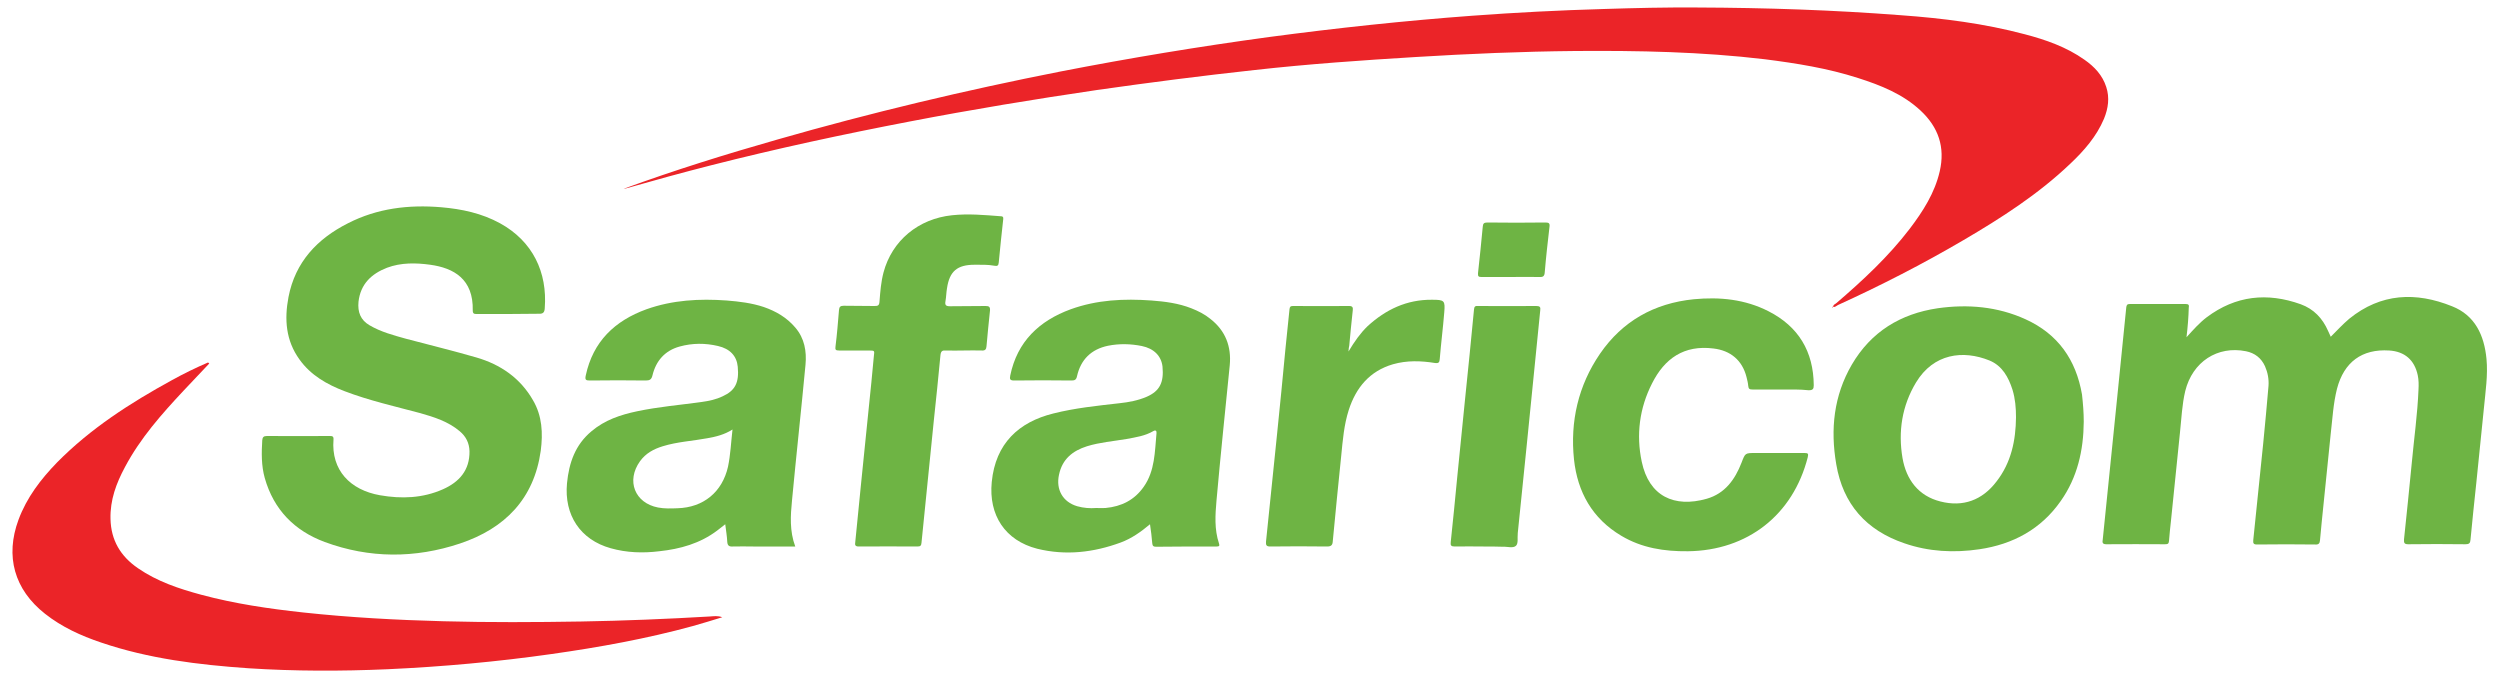
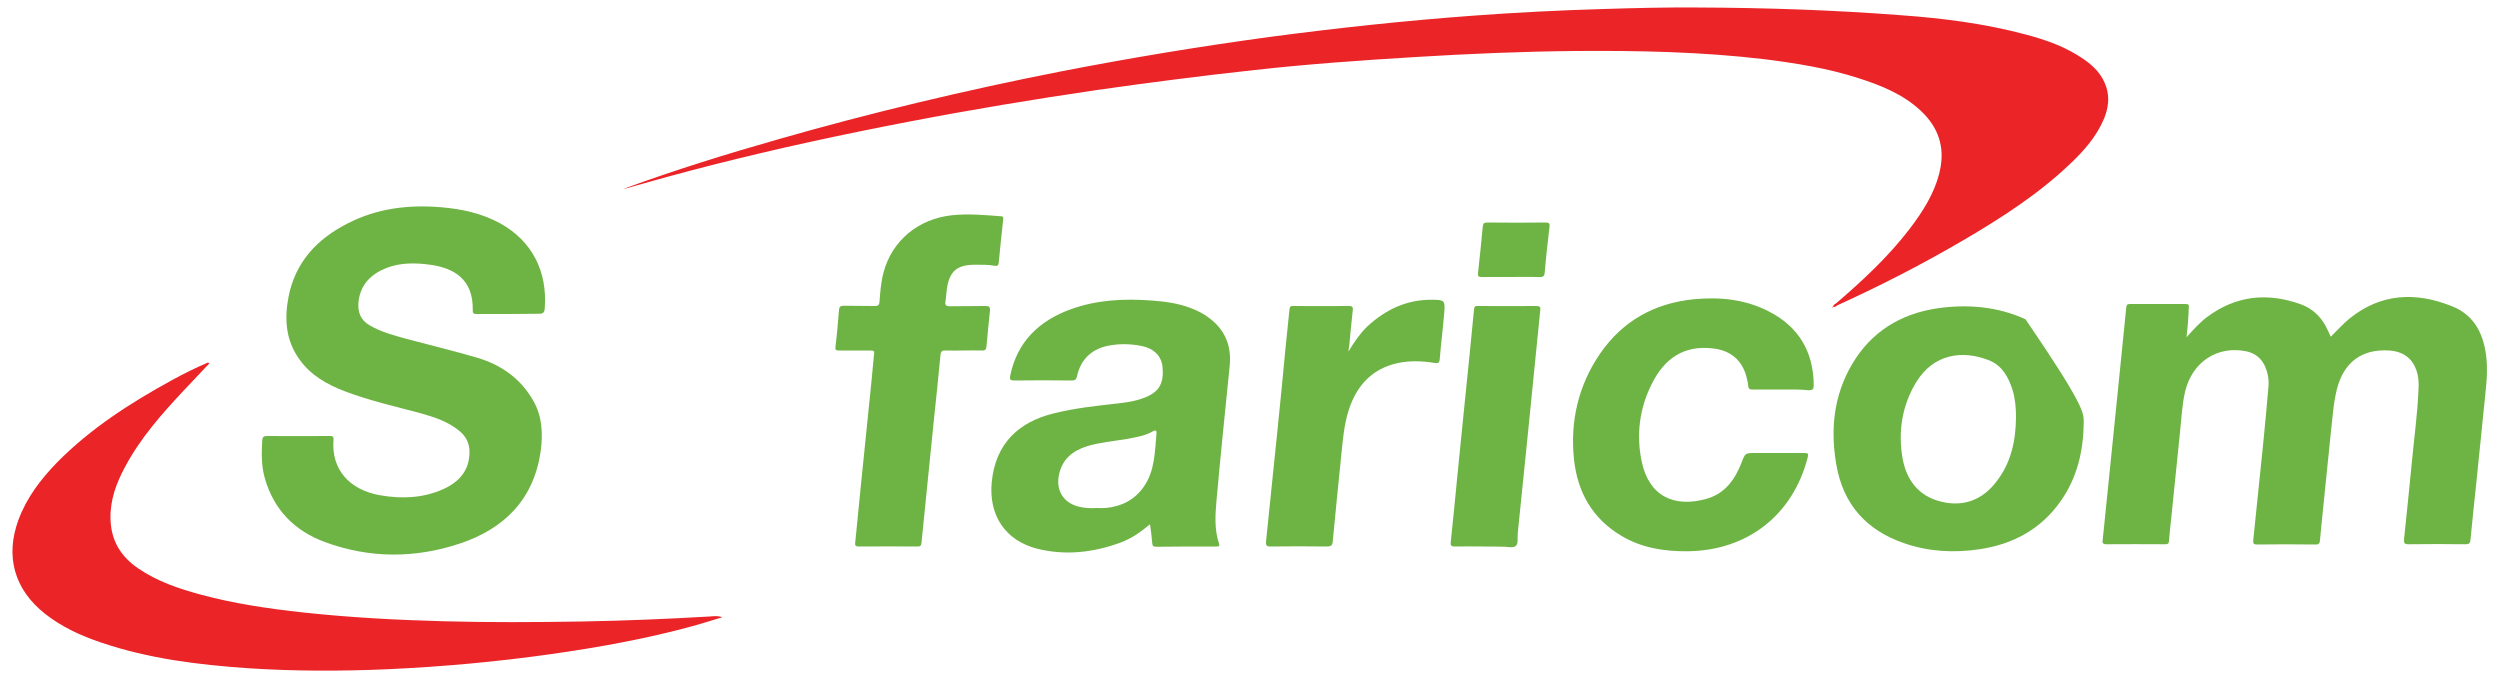
<svg xmlns="http://www.w3.org/2000/svg" version="1.1" baseProfile="tiny" id="Layer_1" x="0px" y="0px" viewBox="0 0 1000 271.4" xml:space="preserve">
  <g>
    <path fill="#EB2428" d="M733.3,122.8c-0.1-1,0.8-1.1,1.3-1.6c10.6-9.1,20.8-18.6,29.3-29.7c5.3-7,10-14.3,12-23   c2.2-9.6-0.5-17.6-7.7-24.3c-7.1-6.6-15.9-10.1-25-13c-12.1-3.9-24.7-5.9-37.3-7.5c-25.2-3-50.6-3.5-75.9-3.3   c-21.2,0.2-42.4,1.1-63.6,2.4c-21.5,1.3-43,2.8-64.5,5.2c-21.1,2.3-42.1,5-63.1,8c-25.1,3.7-50,7.8-74.9,12.6   c-26.6,5.1-53.1,10.8-79.4,17.5c-11.4,2.9-22.7,6-33.9,9.2c-0.4,0.1-0.8,0.2-1.1,0.2c20.2-7.4,40.8-13.8,61.5-19.7   c37.3-10.7,75.1-19.7,113.2-27.2c27.7-5.4,55.5-10,83.5-13.8c27-3.6,54-6.5,81.1-8.5c17.5-1.3,35.1-2.2,52.7-2.7   C654,3.2,666.5,2.9,679,3c27.2,0.1,54.4,1,81.5,3.1c16.7,1.2,33.2,3.3,49.4,7.6c8.4,2.2,16.7,5.1,23.9,10.2c4,2.8,7.2,6.2,8.7,10.9   c1.4,4.3,0.8,8.5-0.9,12.7c-3,7.1-8,12.8-13.5,18c-12.8,12.2-27.6,21.7-42.8,30.6c-16.2,9.5-33,18.1-50.1,25.9   C734.5,122.4,734,122.9,733.3,122.8L733.3,122.8z" />
    <path fill="#6EB444" d="M874.6,134.9c2.8-3.1,5.2-5.8,8.1-8c11.6-8.7,24.2-10,37.6-5.2c5.2,1.9,8.7,5.6,10.9,10.6   c0.3,0.7,0.7,1.5,1.1,2.4c2.5-2.5,4.8-5,7.4-7.2c12.7-10.3,26.7-10.8,41.1-5c9.2,3.6,12.9,11.6,13.8,21.1c0.6,6.5-0.4,12.9-1,19.3   c-1,10.2-2.1,20.4-3.1,30.5c-0.8,7.5-1.6,15-2.3,22.5c-0.1,1.4-0.6,1.8-2,1.8c-7.6-0.1-15.3-0.1-22.9,0c-1.5,0-1.8-0.5-1.7-1.9   c1.1-10.2,2.1-20.4,3.1-30.5c0.9-9.8,2.3-19.6,2.7-29.5c0.1-1.9,0.1-3.8-0.3-5.7c-1.3-6.1-5.2-9.5-11.4-9.9   c-10.9-0.7-18.1,4.6-20.9,15.3c-1.5,5.9-1.8,11.9-2.5,17.9c-1.2,11.7-2.4,23.5-3.6,35.3c-0.2,2.5-0.5,4.9-0.7,7.4   c-0.1,1.2-0.5,1.8-1.9,1.7c-7.8-0.1-15.5-0.1-23.3,0c-1.4,0-1.6-0.5-1.5-1.7c1.3-13,2.7-26,4-38.9c0.7-7.6,1.5-15.2,2.1-22.8   c0.2-2.7-0.3-5.4-1.4-7.9c-1.5-3.3-4.1-5.3-7.6-6c-11.4-2.3-21.4,4.2-24.3,15.9c-1.3,5.4-1.5,11-2.1,16.5   c-1.2,11.7-2.4,23.5-3.6,35.3c-0.3,2.7-0.6,5.5-0.8,8.2c-0.1,1.1-0.5,1.3-1.6,1.3c-7.8,0-15.7-0.1-23.5,0c-1.6,0-1.6-0.8-1.4-1.9   c1-9.8,2-19.7,3-29.5c1-10.2,2.1-20.4,3.1-30.5c1.1-10.9,2.2-21.9,3.3-32.8c0.1-1,0.4-1.4,1.4-1.4c7.4,0,14.8,0,22.3,0   c1.3,0,1.5,0.4,1.3,1.6C875.4,126.9,875.1,130.7,874.6,134.9z" />
    <path fill="#6EB444" d="M203.4,125.6c-4.2,0-8.4,0-12.6,0c-1,0-1.7,0-1.7-1.4c0.3-12.6-7.6-17-17-18.3c-5.8-0.8-11.7-0.9-17.3,1.2   c-6.2,2.4-10.6,6.5-11.4,13.6c-0.4,4.1,0.8,7.3,4.4,9.4c4.6,2.7,9.6,4,14.6,5.4c9.4,2.5,18.9,4.8,28.2,7.5   c9.6,2.8,17.5,8.2,22.6,17.1c3.7,6.3,4,13.2,3.1,20.2c-2.7,19.3-14.4,31.1-32.3,37.1c-18,6-36.2,6-54.1-0.6   c-12.1-4.5-20.4-12.9-24-25.6c-1.4-5-1.3-10.1-1-15.1c0.1-1.3,0.6-1.7,1.9-1.7c8.3,0.1,16.6,0,25,0c1,0,1.7,0,1.6,1.4   c-1,12.3,6.7,20.2,18.6,22.3c8.6,1.5,17.1,1.2,25.2-2.4c6.5-2.9,10.7-7.6,10.6-15.2c-0.1-3.3-1.4-5.9-3.9-8   c-4.6-3.9-10.3-5.7-16-7.3c-10.1-2.7-20.3-5-30-8.7c-7.1-2.7-13.6-6.4-18.1-12.7c-5.5-7.6-6.1-16.1-4.4-25   c2.7-14,11.5-23.3,23.8-29.5c11.7-6,24.3-7.5,37.3-6.4c8.2,0.7,16.2,2.4,23.5,6.4c13.1,7.2,19,19.6,17.9,34   c-0.1,1.7-0.7,2.3-2.5,2.2C211.4,125.5,207.4,125.6,203.4,125.6z" />
    <path fill="#EB2428" d="M83.7,145.4c-3.4,3.6-6.9,7.3-10.3,10.9c-8.8,9.4-17.3,19-23.4,30.5c-3.5,6.5-6,13.2-5.8,20.8   c0.2,8.5,4,14.9,11,19.7c7.7,5.3,16.4,8.2,25.3,10.6c13.4,3.6,27.1,5.6,40.9,7.1c18.6,2,37.2,3,55.9,3.5   c18.4,0.5,36.8,0.4,55.2,0.1c17.1-0.3,34.2-1,51.3-2c1.7-0.1,3.3-0.4,5.1,0.3c-3.9,1.2-7.8,2.4-11.7,3.5   c-18.6,5.1-37.5,8.5-56.5,11.2c-21.8,3.1-43.8,5.1-65.8,6.1c-18.5,0.8-37.1,0.8-55.6-0.4c-20-1.4-39.8-3.8-58.9-10.3   c-8-2.7-15.7-6.2-22.4-11.5c-12.3-9.7-16-23-10.6-37.6c3.3-8.9,8.9-16.2,15.4-22.9c13.4-13.6,29.3-23.8,45.9-32.9   c4.7-2.6,9.6-5,14.5-7.1C83.4,145.1,83.5,145.2,83.7,145.4z" />
-     <path fill="#6EB444" d="M318.1,218.6c-5.7,0-11.3,0-16.8,0c-2.8,0-5.5-0.1-8.2,0c-1.5,0.1-2.1-0.4-2.2-1.9c-0.1-2.2-0.5-4.5-0.8-7   c-1.2,0.9-2.2,1.7-3.2,2.5c-6.9,5.2-14.8,7.4-23.2,8.3c-6.5,0.8-13,0.6-19.4-1.2c-12.2-3.4-18.7-13.3-17.5-26   c0.8-8.2,3.3-15.4,9.8-20.8c5.3-4.5,11.6-6.6,18.3-8c8.5-1.8,17.1-2.5,25.7-3.7c2.9-0.4,5.8-1,8.5-2.3c5-2.3,6.6-5.5,6-11.8   c-0.4-4.3-3.1-7.2-7.9-8.3c-5.1-1.2-10.2-1.2-15.3,0.2c-5.9,1.6-9.5,5.7-10.9,11.5c-0.4,1.7-1.1,2.1-2.7,2.1   c-7.4-0.1-14.8-0.1-22.3,0c-1.6,0-2.1-0.2-1.7-2c2.9-13.6,11.6-21.9,24.3-26.5c10.4-3.7,21.2-4.3,32.1-3.5c5,0.4,10,1,14.8,2.6   c4.9,1.7,9.2,4.2,12.6,8.2c3.7,4.3,4.6,9.5,4.1,14.9c-1.7,18.1-3.7,36.2-5.4,54.3C316.2,206.2,315.8,212.4,318.1,218.6z M293,171.8   c-3.3,2.1-6.7,2.9-10.1,3.5c-5.9,1.1-12,1.4-17.8,3.2c-3.6,1.1-6.8,2.8-9.1,6c-5.6,7.8-2.1,16.7,7.2,18.5c2.6,0.5,5.2,0.4,7.8,0.3   c10.4-0.3,17.9-6.5,20.2-16.6C292.2,181.9,292.4,177,293,171.8z" />
    <path fill="#6EB444" d="M460,209.7c-3.7,3.1-7.4,5.7-11.7,7.3c-10.9,4-22,5.3-33.4,2.5c-12.9-3.3-19.5-13.5-18.2-26.7   c1.5-15.5,10.9-24,24.6-27.4c8.7-2.2,17.6-3.1,26.4-4.1c3.8-0.4,7.5-1.1,11-2.6c5.2-2.3,6.9-5.7,6.3-12.1c-0.5-4.2-3.4-7.2-8.3-8.2   c-4.5-0.9-9-1-13.5-0.1c-6.7,1.4-10.9,5.5-12.4,12.2c-0.3,1.4-0.9,1.7-2.2,1.7c-7.6-0.1-15.3-0.1-22.9,0c-1.7,0-1.9-0.5-1.6-2   c2.8-13.6,11.6-21.9,24.2-26.5c10.5-3.8,21.3-4.3,32.3-3.5c5.4,0.4,10.8,1.1,15.9,3.1c2.8,1.1,5.4,2.4,7.7,4.3   c6,4.7,8.4,11,7.7,18.5c-1.8,18-3.7,36.1-5.3,54.1c-0.5,5.7-0.9,11.5,1,17.2c0.3,0.9,0.1,1.2-0.9,1.2c-8.1,0-16.2,0-24.3,0.1   c-1.1,0-1.4-0.4-1.5-1.4C460.7,214.8,460.4,212.4,460,209.7z M438.5,203.2c1.2,0,2.5,0.1,3.7,0c6.4-0.6,11.6-3.2,15.3-8.5   c4.5-6.4,4.4-14,5.1-21.4c0.1-0.9-0.3-1.4-1.2-0.9c-3.4,2-7.1,2.5-10.8,3.2c-5.3,0.9-10.6,1.3-15.8,2.9c-5.7,1.8-9.9,5.1-11.2,11.4   c-1.3,5.9,1.5,10.9,7.3,12.6C433.4,203.2,436,203.4,438.5,203.2z" />
-     <path fill="#6EB444" d="M833.5,168.7c-0.1,11.4-2.5,22.2-9.2,31.7c-7.9,11.3-19.1,17.3-32.5,19.3c-10.2,1.5-20.3,1-30.1-2.4   c-15.2-5.2-24.5-15.6-27.2-31.6c-2.4-14-1-27.4,6.2-39.8c7.7-13.2,19.5-20.4,34.4-22.6c12-1.7,23.9-0.7,35.1,4.4   c13,5.9,20.2,16.2,22.6,30.1C833.2,161.4,833.5,165,833.5,168.7z M806.4,166.9c0-3.7-0.3-7.4-1.4-11c-1.6-5-4.1-9.6-9.2-11.7   c-10.6-4.3-22.4-2.8-29.4,8.8c-5.6,9.3-7.2,19.6-5.4,30.2c1.5,8.7,6.4,15.2,15.2,17.4c9,2.3,16.7-0.5,22.4-8   C804.5,185,806.3,176.2,806.4,166.9z" />
+     <path fill="#6EB444" d="M833.5,168.7c-0.1,11.4-2.5,22.2-9.2,31.7c-7.9,11.3-19.1,17.3-32.5,19.3c-10.2,1.5-20.3,1-30.1-2.4   c-15.2-5.2-24.5-15.6-27.2-31.6c-2.4-14-1-27.4,6.2-39.8c7.7-13.2,19.5-20.4,34.4-22.6c12-1.7,23.9-0.7,35.1,4.4   C833.2,161.4,833.5,165,833.5,168.7z M806.4,166.9c0-3.7-0.3-7.4-1.4-11c-1.6-5-4.1-9.6-9.2-11.7   c-10.6-4.3-22.4-2.8-29.4,8.8c-5.6,9.3-7.2,19.6-5.4,30.2c1.5,8.7,6.4,15.2,15.2,17.4c9,2.3,16.7-0.5,22.4-8   C804.5,185,806.3,176.2,806.4,166.9z" />
    <path fill="#6EB444" d="M712.3,155.8c-3.8,0-7.6,0-11.3,0c-1.1,0-1.6-0.2-1.7-1.4c-0.1-1.2-0.4-2.4-0.7-3.6   c-1.7-6.7-6.4-10.6-13.2-11.4c-11.8-1.5-19.6,4-24.6,14c-5,9.8-6.4,20.5-4.1,31.3c2.9,13.8,13,18.5,26,14.8   c7.3-2.1,11.3-7.7,13.9-14.4c1.5-3.9,1.4-3.9,5.6-3.9c6.5,0,13.1,0,19.6,0c1.5,0,1.6,0.3,1.3,1.7c-5.9,23.1-24.1,37.3-47.9,37.6   c-9.5,0.1-18.5-1.3-26.7-6.2c-11.6-6.9-17.5-17.5-18.9-30.5c-1.6-15.2,1.7-29.6,10.4-42.3c9-13.1,21.7-20.2,37.5-21.8   c10.4-1,20.5,0,29.9,4.8c12,6.1,18,16.1,18.1,29.6c0,1.5-0.4,2-2,2C719.8,155.7,716,155.8,712.3,155.8z" />
    <path fill="#6EB444" d="M385.5,140.2c-2.4,0-4.8,0.1-7.2,0c-1.3-0.1-1.9,0.2-2.1,1.7c-0.8,8.9-1.8,17.8-2.7,26.6   c-1.2,11.9-2.4,23.8-3.6,35.7c-0.4,4.3-0.9,8.6-1.3,12.9c-0.1,1.1-0.4,1.5-1.6,1.5c-7.8,0-15.7-0.1-23.5,0c-1.4,0-1.6-0.6-1.4-1.7   c0.8-7.7,1.5-15.4,2.3-23.2c1-10.2,2.1-20.4,3.1-30.5c0.7-6.8,1.4-13.5,2-20.3c0.2-2.7,0.8-2.7-2.4-2.7c-3.8,0-7.7,0-11.5,0   c-1.3,0-1.6-0.3-1.4-1.6c0.6-4.8,1-9.7,1.4-14.6c0.1-1.3,0.6-1.7,1.9-1.7c4.1,0.1,8.1,0,12.2,0.1c1.4,0,2-0.1,2.1-1.8   c0.3-3.9,0.6-7.8,1.6-11.6c3.4-12.8,14-21.5,27.4-22.9c6.5-0.7,13-0.1,19.5,0.4c0.7,0,1.1,0.2,1,1.1c-0.6,5.8-1.3,11.6-1.8,17.4   c-0.1,1.3-0.6,1.5-1.7,1.3c-2.7-0.5-5.3-0.4-8-0.4c-6.9,0-10,2.6-11,9.4c-0.3,1.7-0.3,3.4-0.6,5.1c-0.3,1.6,0.1,2.1,1.8,2.1   c4.7-0.1,9.5,0,14.2-0.1c1.4,0,1.9,0.3,1.8,1.8c-0.5,4.8-1,9.6-1.4,14.3c-0.1,1.2-0.5,1.8-1.9,1.7   C390.4,140.1,388,140.2,385.5,140.2z" />
    <path fill="#6EB444" d="M539.4,140.6c2.4-4,4.7-7.3,7.6-10.1c7.3-6.7,15.7-10.7,25.8-10.6c5,0,5.3,0.3,4.9,5.1   c-0.5,6.2-1.3,12.4-1.8,18.6c-0.1,1.3-0.4,1.8-1.9,1.6c-5.6-0.9-11.2-1.1-16.8,0.5c-9.3,2.7-14.8,9.3-17.7,18.3   c-1.9,5.9-2.4,12.1-3,18.2c-1.2,11.5-2.3,22.9-3.4,34.4c-0.1,1.5-0.7,2-2.3,2c-7.6-0.1-15.1-0.1-22.7,0c-1.5,0-1.8-0.5-1.7-1.9   c1.5-14.3,2.9-28.5,4.4-42.8c1.2-11.5,2.3-23.1,3.4-34.6c0.5-5.2,1.1-10.4,1.6-15.6c0.1-1,0.4-1.3,1.4-1.3c7.5,0,15,0.1,22.5,0   c1.5,0,1.5,0.8,1.4,1.8c-0.5,4.7-1,9.4-1.4,14.1C539.5,138.9,539.5,139.4,539.4,140.6z" />
    <path fill="#6EB444" d="M593.4,218.6c-3.8,0-7.7-0.1-11.5,0c-1.4,0-1.8-0.4-1.6-1.8c0.9-8.7,1.8-17.4,2.6-26   c1-10.3,2.1-20.6,3.1-30.9c1.2-12,2.5-24,3.6-36.1c0.1-1.2,0.5-1.5,1.6-1.4c7.8,0,15.5,0.1,23.3,0c1.4,0,1.8,0.4,1.6,1.7   c-0.8,7.6-1.5,15.3-2.3,23c-1,10.3-2.1,20.6-3.1,30.9c-1.2,11.8-2.4,23.5-3.6,35.3c0,0.1,0,0.1,0,0.2c-0.2,1.6,0.3,3.8-0.7,4.8   c-1.2,1.1-3.4,0.3-5.2,0.4C598.6,218.6,596,218.6,593.4,218.6z" />
    <path fill="#6EB444" d="M604.3,110.8c-3.9,0-7.8,0-11.7,0c-1.1,0-1.5-0.2-1.4-1.5c0.7-6.2,1.3-12.4,1.9-18.6   c0.1-1.2,0.4-1.7,1.8-1.7c7.8,0.1,15.5,0.1,23.3,0c1.3,0,1.8,0.3,1.6,1.7c-0.7,6.1-1.4,12.1-1.9,18.2c-0.1,1.7-0.8,2-2.3,1.9   C611.8,110.7,608,110.8,604.3,110.8z" />
    <path fill="#EB2428" d="M733.2,122.8c-0.1,0.1-0.2,0.2-0.3,0.3c0-0.1-0.1-0.2,0-0.3C733,122.7,733.1,122.6,733.2,122.8   C733.3,122.8,733.2,122.8,733.2,122.8z" />
  </g>
</svg>